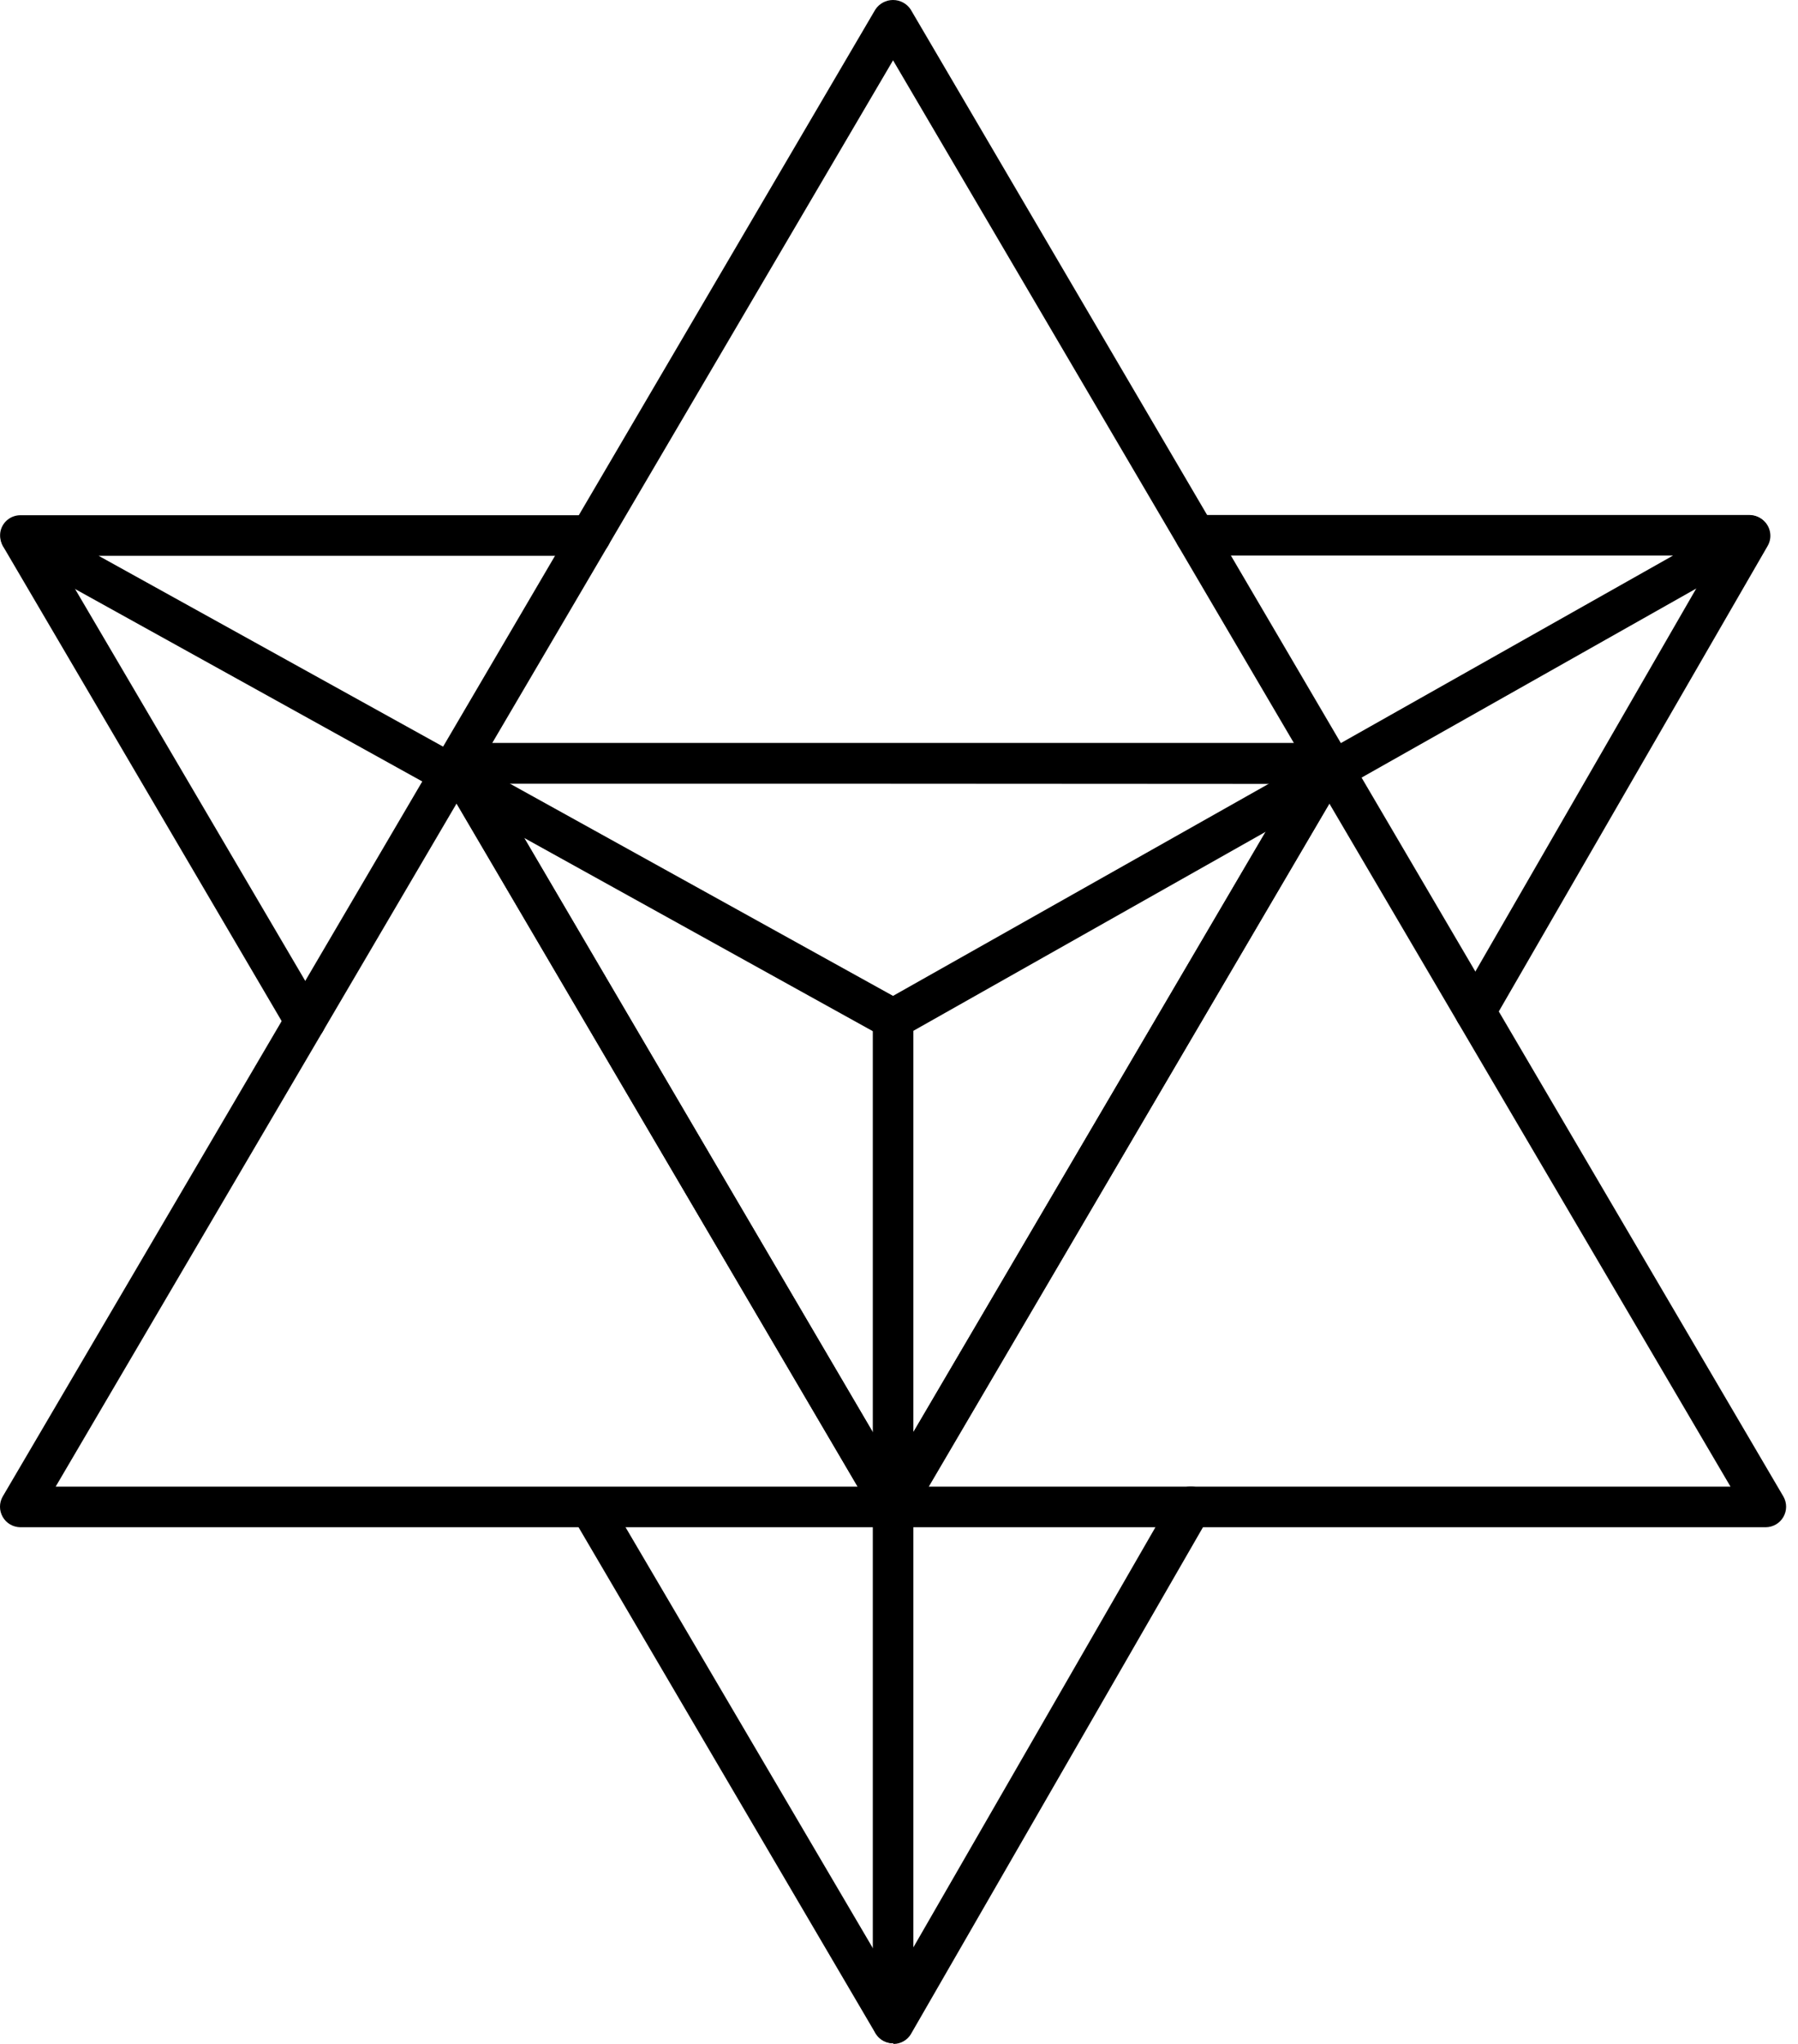
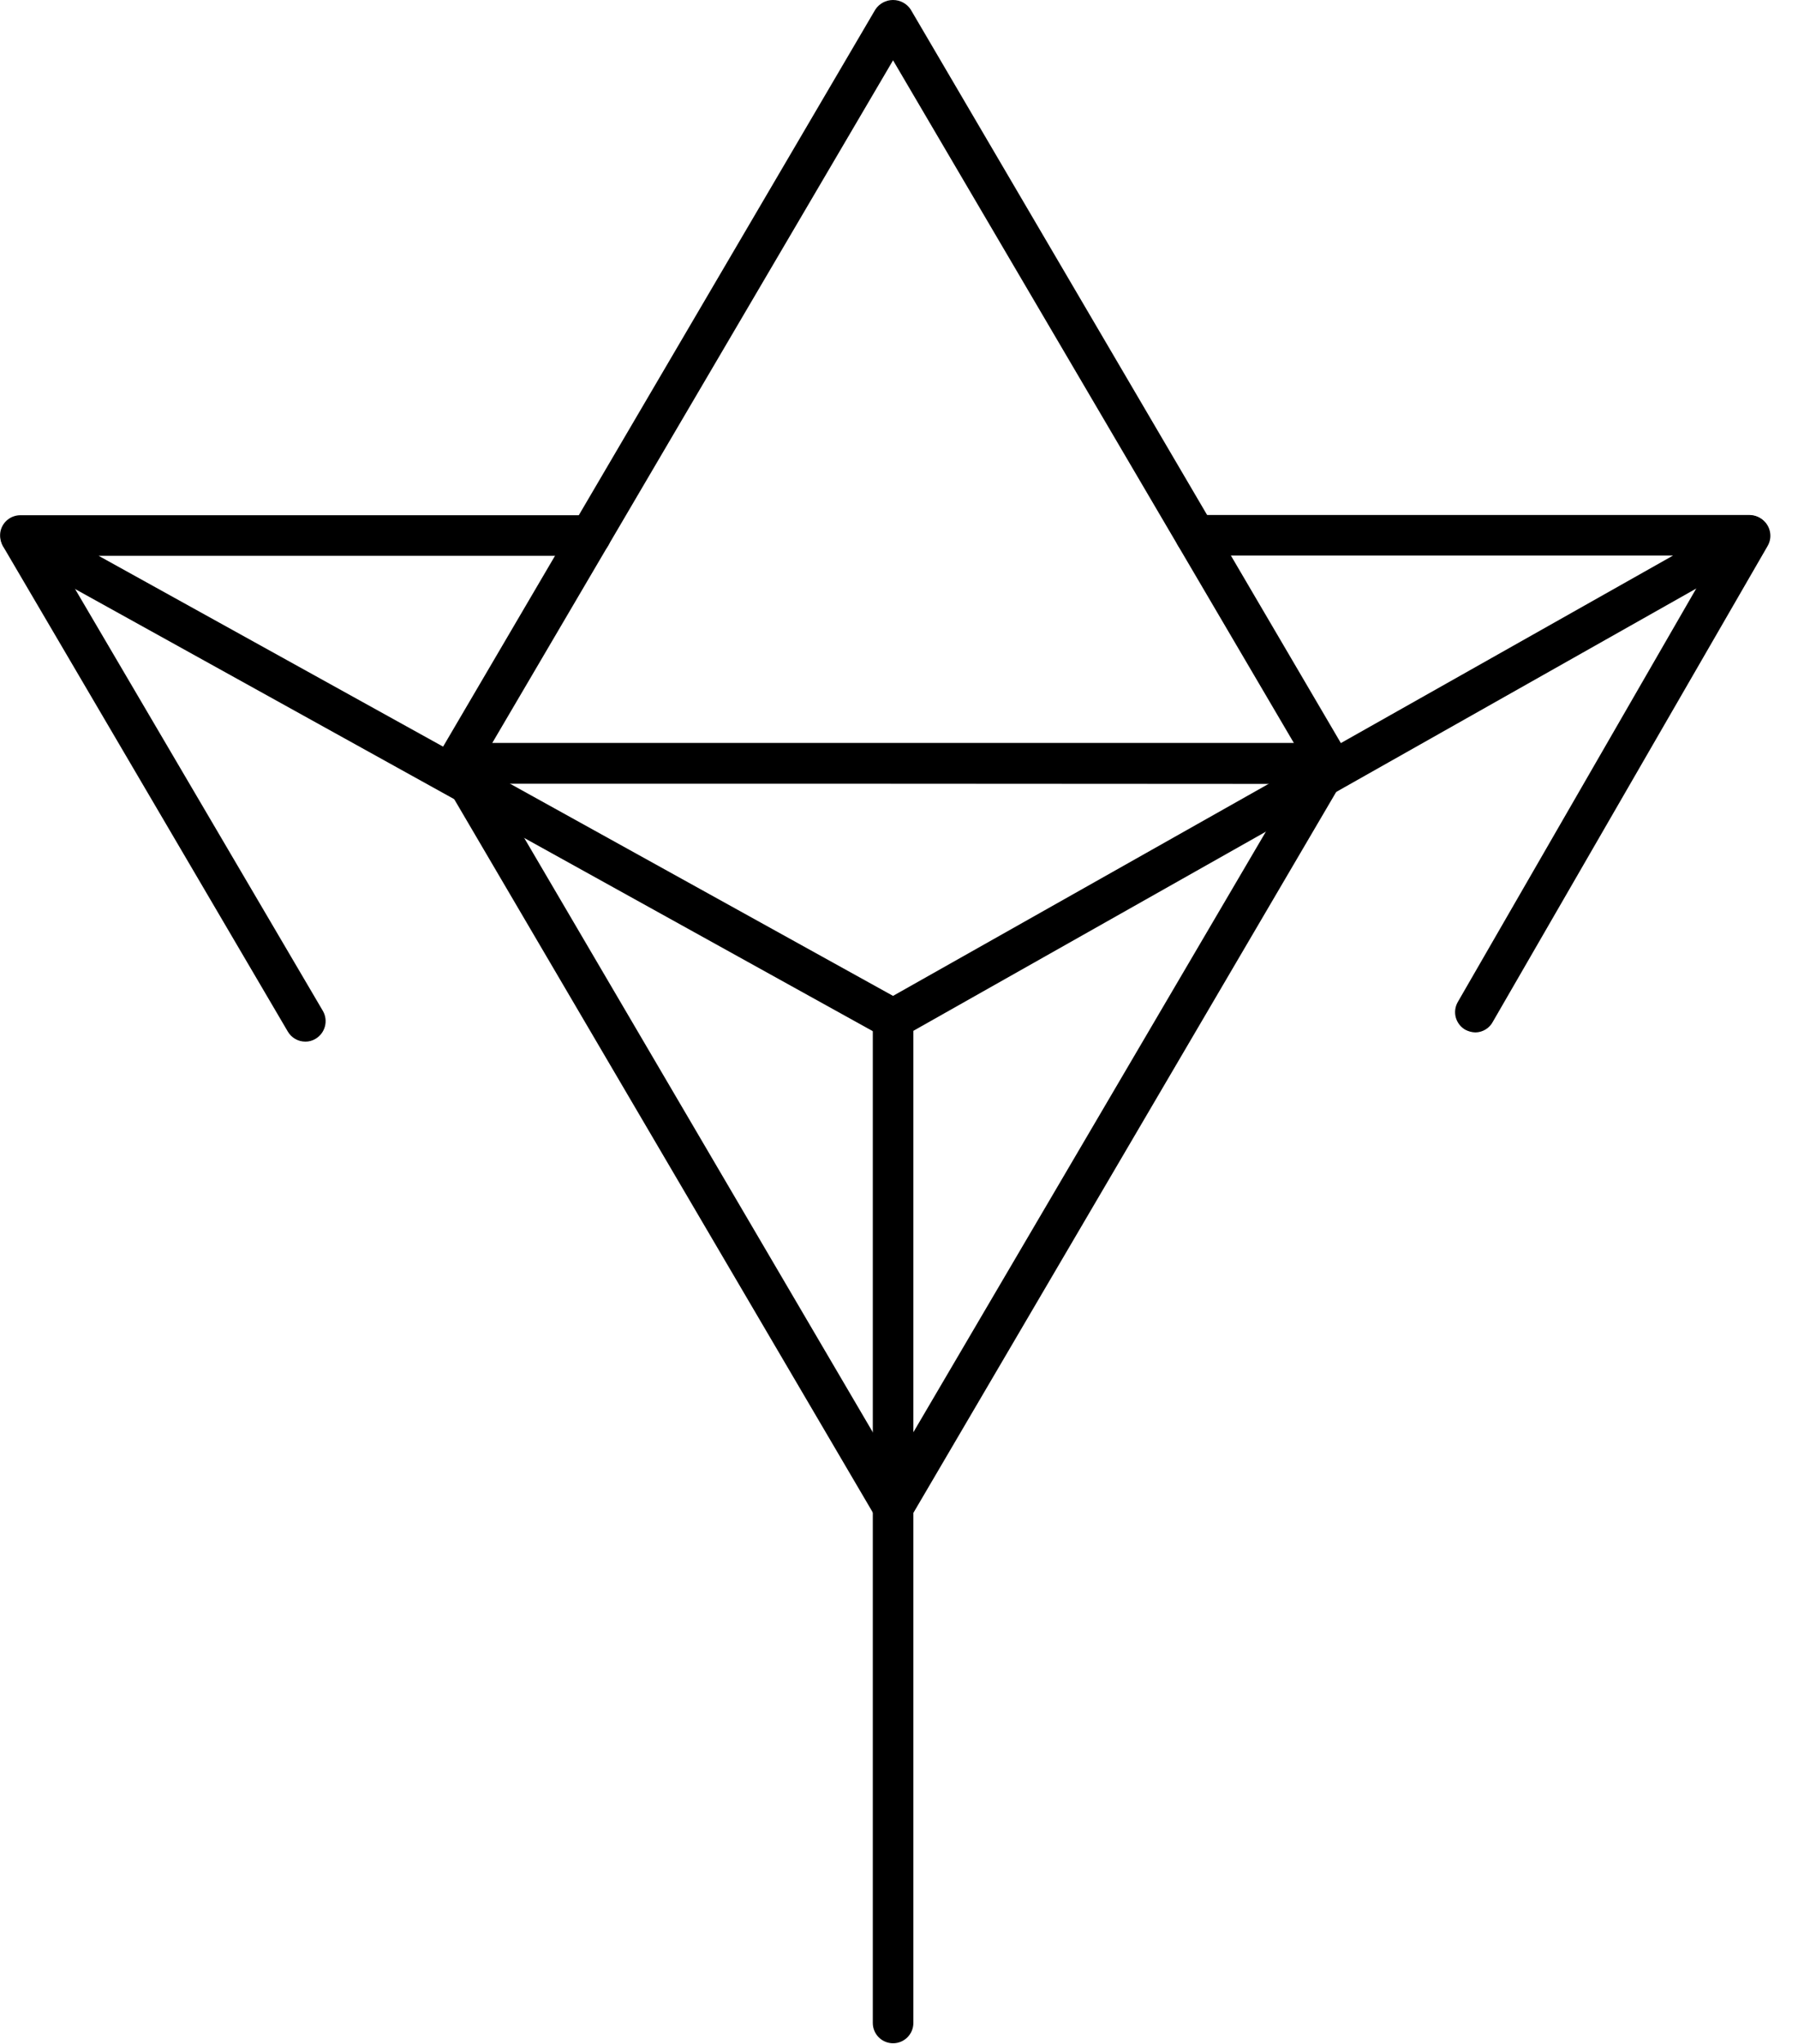
<svg xmlns="http://www.w3.org/2000/svg" width="88px" height="100px" viewBox="0 0 88 100" version="1.1">
  <title>734F2365-E92C-4B5A-A584-D194DEF5423E</title>
  <g id="Page-1" stroke="none" stroke-width="1" fill="none" fill-rule="evenodd">
    <g id="Real-estate-Block-Brew" transform="translate(-738, -7176)" fill="#000000" fill-rule="nonzero">
      <g id="Group-43" transform="translate(100, 6375)">
        <g id="noun-shape-1938651" transform="translate(638, 801)">
          <path d="M65.074,38.345 L22.344,38.345 C21.989,38.348 21.659,38.158 21.482,37.85 C21.306,37.54 21.311,37.16 21.495,36.856 L42.847,0.458 L42.848,0.458 C43.04,0.172 43.362,0 43.708,0 C44.053,0 44.376,0.172 44.568,0.458 L65.92,36.856 L65.921,36.856 C66.105,37.16 66.109,37.54 65.933,37.85 C65.757,38.158 65.427,38.348 65.071,38.345 L65.074,38.345 Z M24.087,36.36 L63.331,36.359 L43.709,2.951 L24.087,36.36 Z" id="Shape" />
-           <path d="M86.428,74.721 L43.71,74.721 C43.355,74.716 43.028,74.525 42.851,74.216 C42.674,73.909 42.674,73.529 42.85,73.221 L64.214,36.823 C64.404,36.537 64.725,36.365 65.069,36.365 C65.413,36.365 65.733,36.537 65.923,36.823 L87.287,73.221 C87.463,73.529 87.462,73.909 87.285,74.216 C87.109,74.525 86.782,74.716 86.426,74.721 L86.428,74.721 Z M45.441,72.736 L84.697,72.735 L65.064,39.316 L45.441,72.736 Z" id="Shape" />
-           <path d="M43.71,74.721 L0.992,74.721 C0.636,74.716 0.309,74.525 0.133,74.216 C-0.044,73.909 -0.044,73.529 0.131,73.221 L21.495,36.823 C21.685,36.537 22.006,36.365 22.35,36.365 C22.694,36.365 23.014,36.537 23.204,36.823 L44.568,73.221 C44.745,73.529 44.744,73.909 44.567,74.216 C44.39,74.525 44.064,74.716 43.708,74.721 L43.71,74.721 Z M2.723,72.736 L41.977,72.735 L22.344,39.316 L2.723,72.736 Z" id="Shape" />
          <path d="M43.71,74.721 C43.356,74.719 43.029,74.53 42.85,74.225 L21.496,37.849 C21.314,37.543 21.31,37.162 21.485,36.852 C21.661,36.542 21.989,36.351 22.345,36.349 L65.075,36.349 C65.431,36.351 65.759,36.542 65.935,36.852 C66.111,37.162 66.106,37.543 65.924,37.849 L44.57,74.247 C44.386,74.544 44.06,74.724 43.71,74.721 L43.71,74.721 Z M24.088,38.323 L43.71,71.765 L63.332,38.345 L24.088,38.323 Z" id="Shape" />
          <path d="M43.71,50.854 C43.541,50.851 43.375,50.809 43.225,50.732 L0.506,27.062 C0.122,26.84 -0.071,26.391 0.032,25.959 C0.143,25.519 0.538,25.21 0.992,25.208 L28.907,25.208 C29.455,25.208 29.899,25.653 29.899,26.202 C29.899,26.749 29.455,27.194 28.907,27.194 L4.829,27.194 L43.708,48.724 L81.882,27.182 L58.511,27.182 C57.963,27.182 57.519,26.738 57.519,26.19 C57.519,25.642 57.963,25.197 58.511,25.197 L85.623,25.197 C86.076,25.199 86.471,25.507 86.582,25.948 C86.694,26.38 86.498,26.834 86.108,27.05 L44.195,50.72 L44.195,50.721 C44.046,50.802 43.88,50.847 43.71,50.853 L43.71,50.854 Z" id="Path" />
          <path d="M72.21,50.511 C72.037,50.506 71.867,50.461 71.714,50.379 C71.485,50.247 71.319,50.03 71.25,49.776 C71.182,49.522 71.218,49.25 71.35,49.022 L84.795,25.716 C85.069,25.241 85.676,25.078 86.152,25.352 C86.626,25.626 86.789,26.233 86.515,26.709 L73.07,49.981 C72.903,50.303 72.572,50.507 72.21,50.511 L72.21,50.511 Z" id="Path" />
-           <path d="M43.71,99.967 C43.358,99.965 43.033,99.782 42.85,99.482 L28.037,74.245 C27.795,73.777 27.961,73.201 28.417,72.934 C28.871,72.667 29.455,72.802 29.747,73.242 L43.71,96.999 L57.409,73.23 C57.69,72.75 58.307,72.586 58.787,72.866 C59.269,73.147 59.432,73.764 59.151,74.245 L44.592,99.503 L44.593,99.504 C44.415,99.811 44.087,100 43.732,100 L43.71,99.967 Z" id="Path" />
-           <path d="M14.944,50.962 C14.589,50.962 14.261,50.773 14.084,50.466 L0.131,26.697 C-0.097,26.227 0.079,25.66 0.533,25.401 C0.987,25.142 1.564,25.279 1.852,25.715 L15.805,49.463 C16.075,49.936 15.918,50.538 15.451,50.82 C15.299,50.914 15.124,50.964 14.944,50.963 L14.944,50.962 Z" id="Path" />
+           <path d="M14.944,50.962 C14.589,50.962 14.261,50.773 14.084,50.466 L0.131,26.697 C-0.097,26.227 0.079,25.66 0.533,25.401 C0.987,25.142 1.564,25.279 1.852,25.715 L15.805,49.463 C16.075,49.936 15.918,50.538 15.451,50.82 C15.299,50.914 15.124,50.964 14.944,50.963 Z" id="Path" />
          <path d="M43.71,99.967 C43.161,99.967 42.718,99.522 42.718,98.975 L42.718,49.859 C42.718,49.312 43.161,48.867 43.71,48.867 C44.259,48.867 44.703,49.312 44.703,49.859 L44.703,98.975 C44.703,99.522 44.259,99.967 43.71,99.967 Z" id="Path" />
        </g>
      </g>
    </g>
  </g>
</svg>